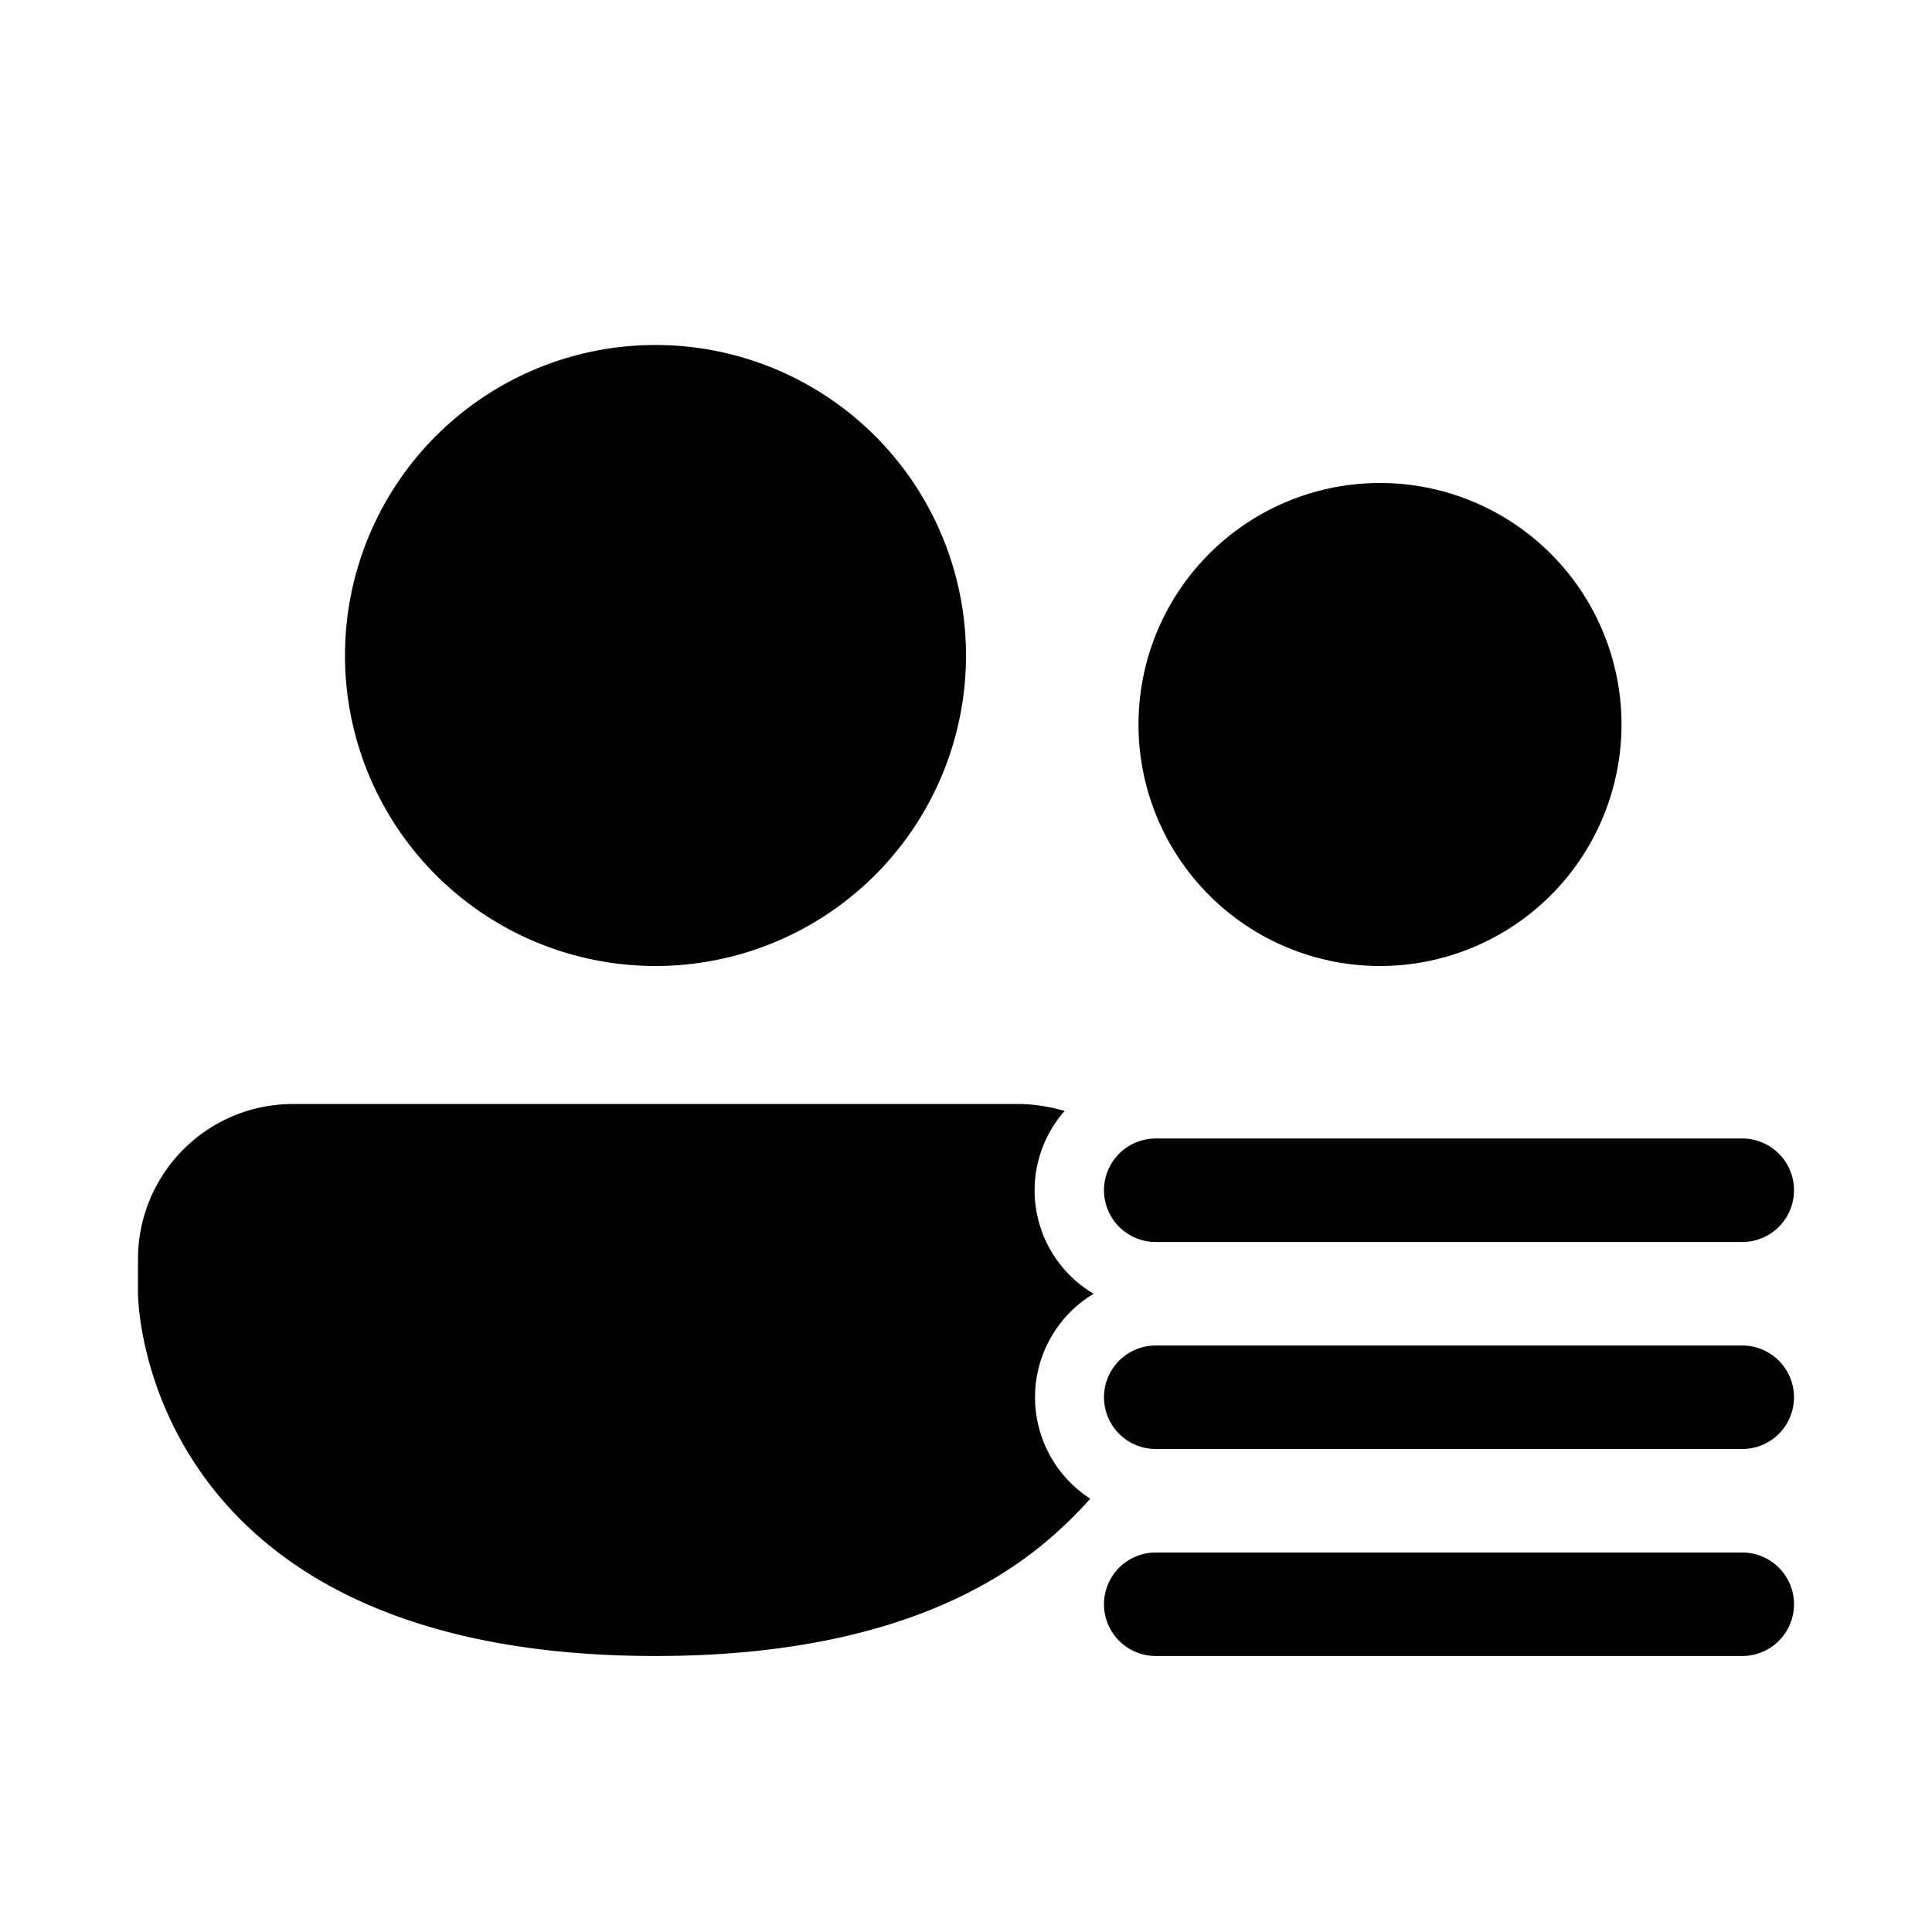
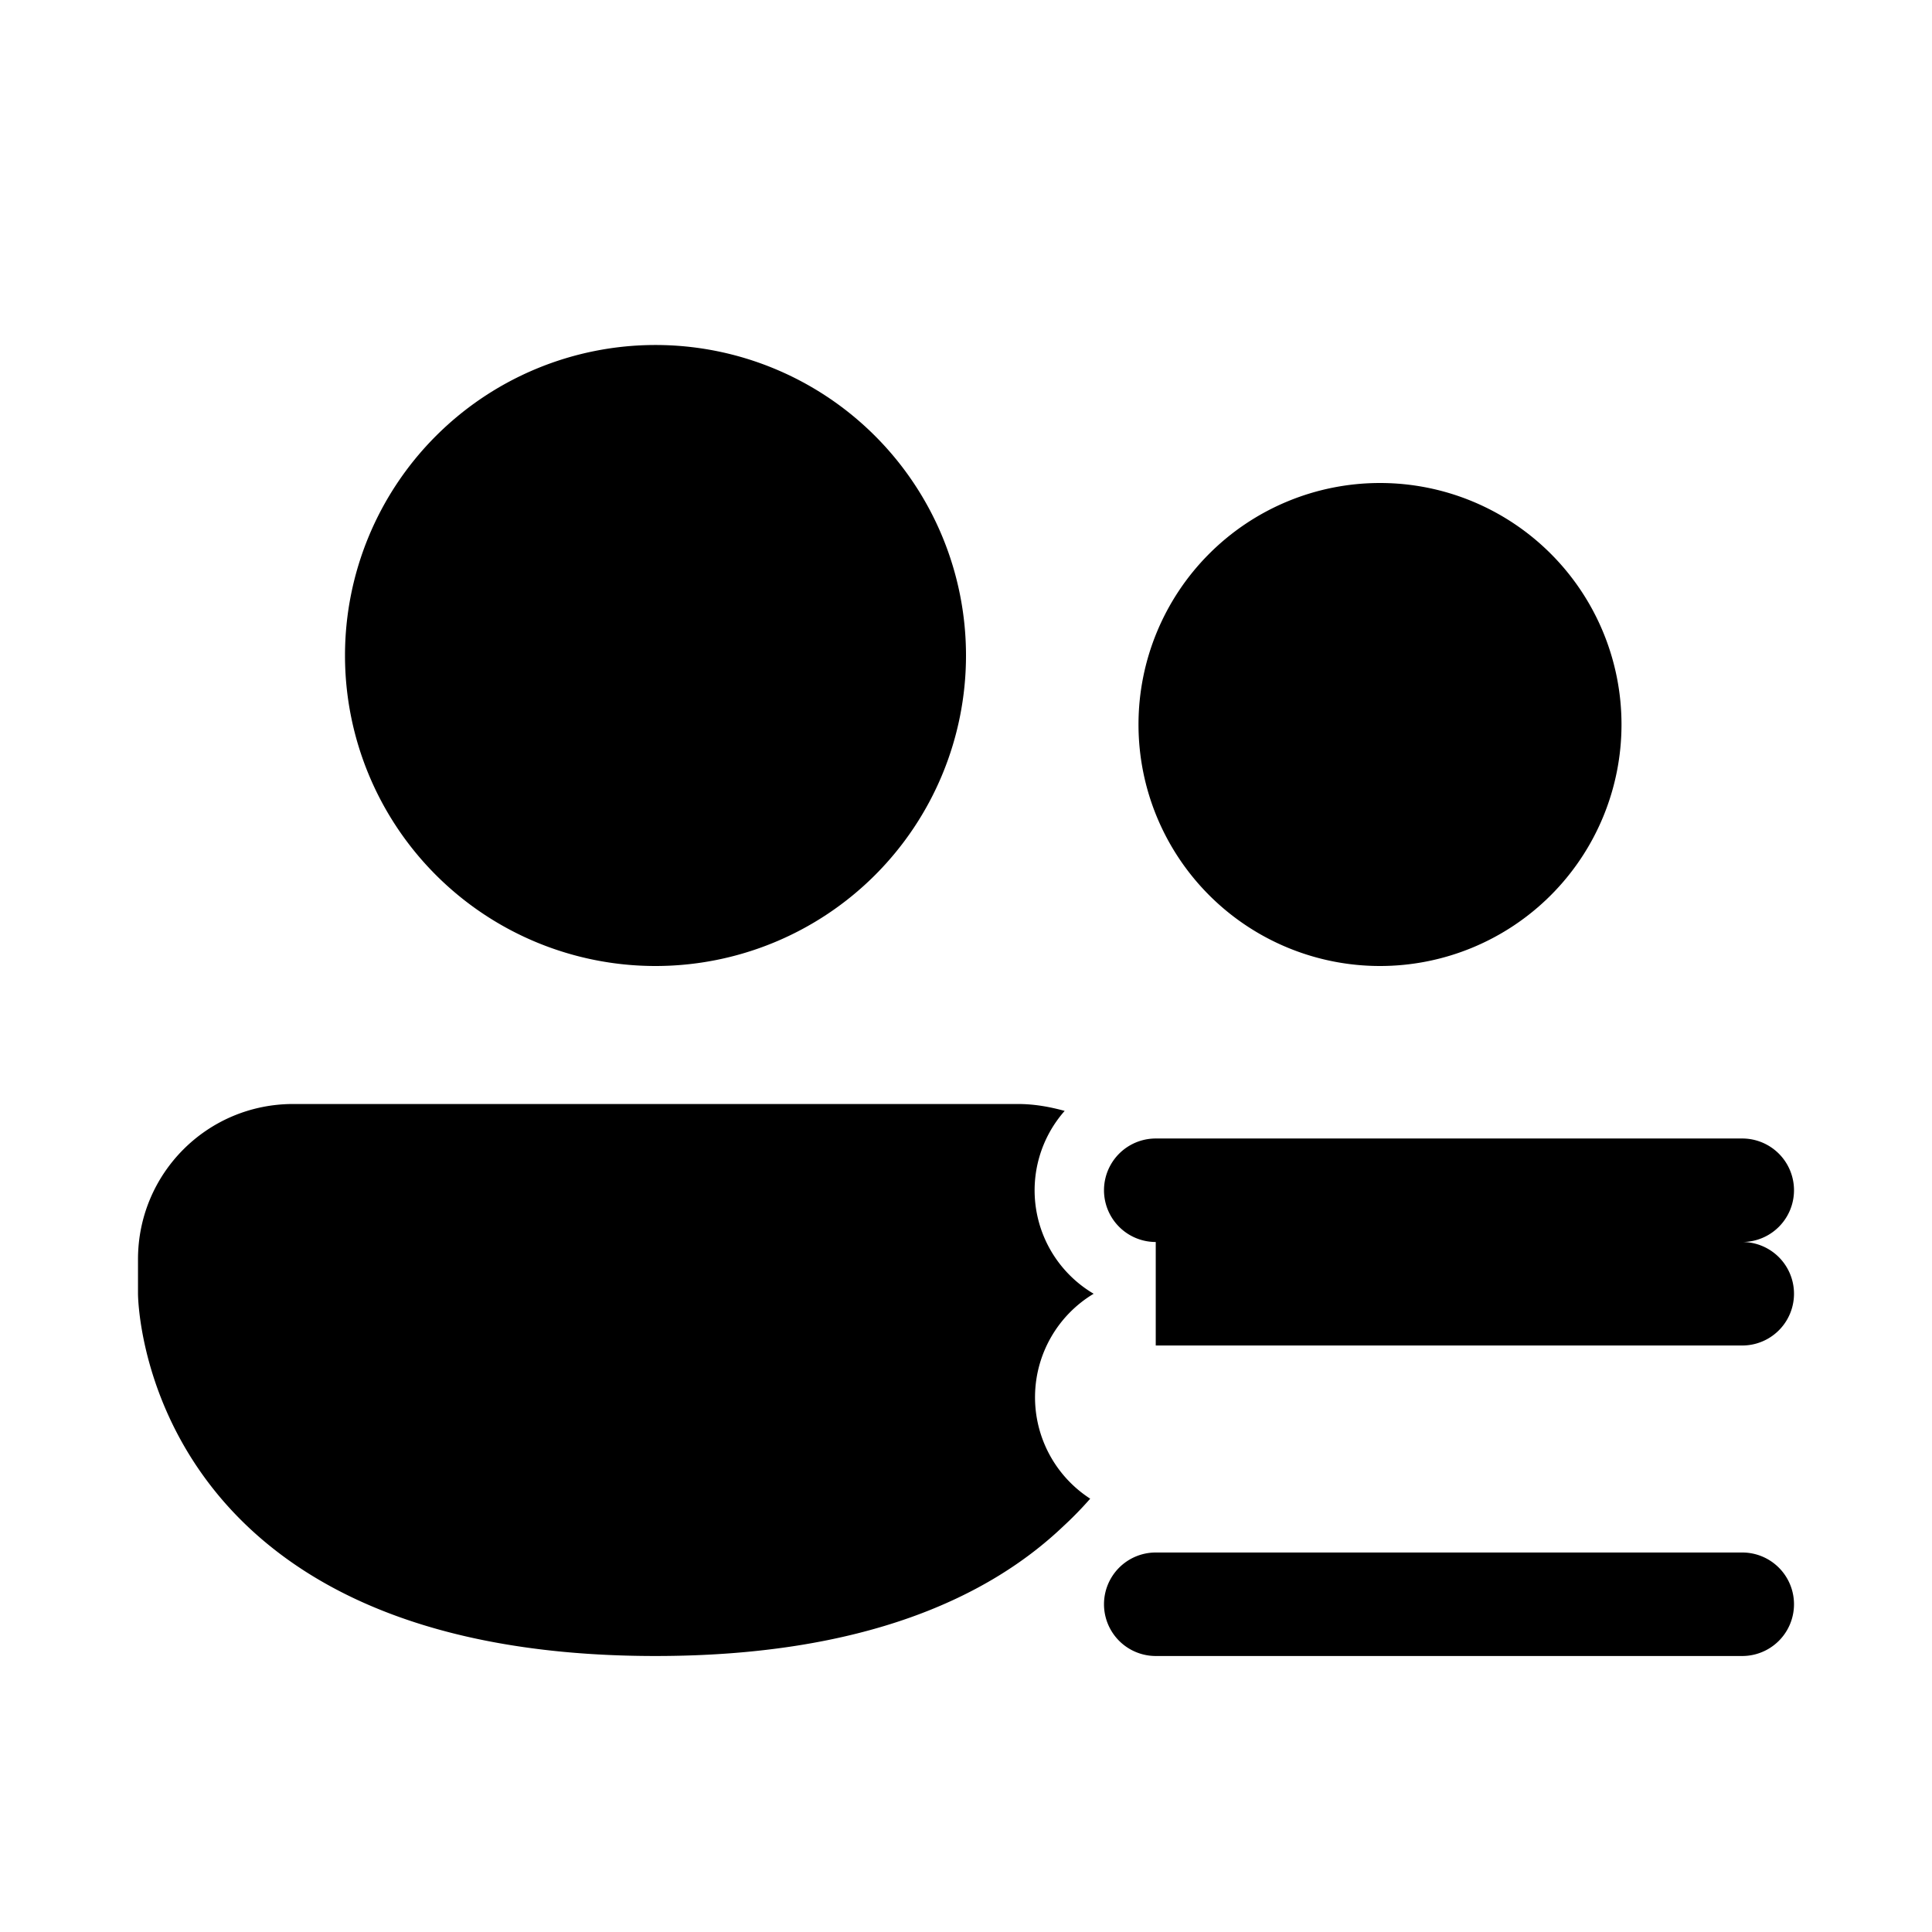
<svg fill="currentColor" viewBox="0 0 28 28">
-   <path d="M9.5 14a4.5 4.5 0 1 0 0-9 4.5 4.5 0 0 0 0 9Zm14-3.5a3.5 3.5 0 1 1-7 0 3.5 3.5 0 0 1 7 0ZM2 18.25C2 17.01 3 16 4.25 16h10.5c.24 0 .46.04.68.1a1.74 1.74 0 0 0 .42 2.65 1.75 1.75 0 0 0-.05 2.97 5.2 5.2 0 0 1-.39.4C14.34 23.14 12.53 24 9.5 24 2 24 2 18.75 2 18.75v-.5Zm14.75-1.75a.75.75 0 0 0 0 1.5h8.5a.75.75 0 0 0 0-1.5h-8.5Zm0 3a.75.75 0 0 0 0 1.5h8.5a.75.75 0 0 0 0-1.5h-8.5Zm0 3a.75.75 0 0 0 0 1.5h8.5a.75.75 0 0 0 0-1.5h-8.5Z" />
+   <path d="M9.5 14a4.5 4.5 0 1 0 0-9 4.5 4.5 0 0 0 0 9Zm14-3.5a3.5 3.5 0 1 1-7 0 3.5 3.5 0 0 1 7 0ZM2 18.25C2 17.01 3 16 4.25 16h10.5c.24 0 .46.04.68.1a1.74 1.74 0 0 0 .42 2.65 1.75 1.75 0 0 0-.05 2.97 5.2 5.2 0 0 1-.39.4C14.34 23.14 12.53 24 9.5 24 2 24 2 18.75 2 18.75v-.5Zm14.75-1.75a.75.75 0 0 0 0 1.5h8.5a.75.75 0 0 0 0-1.5h-8.5Zm0 3h8.5a.75.75 0 0 0 0-1.5h-8.5Zm0 3a.75.75 0 0 0 0 1.5h8.5a.75.75 0 0 0 0-1.5h-8.5Z" />
</svg>